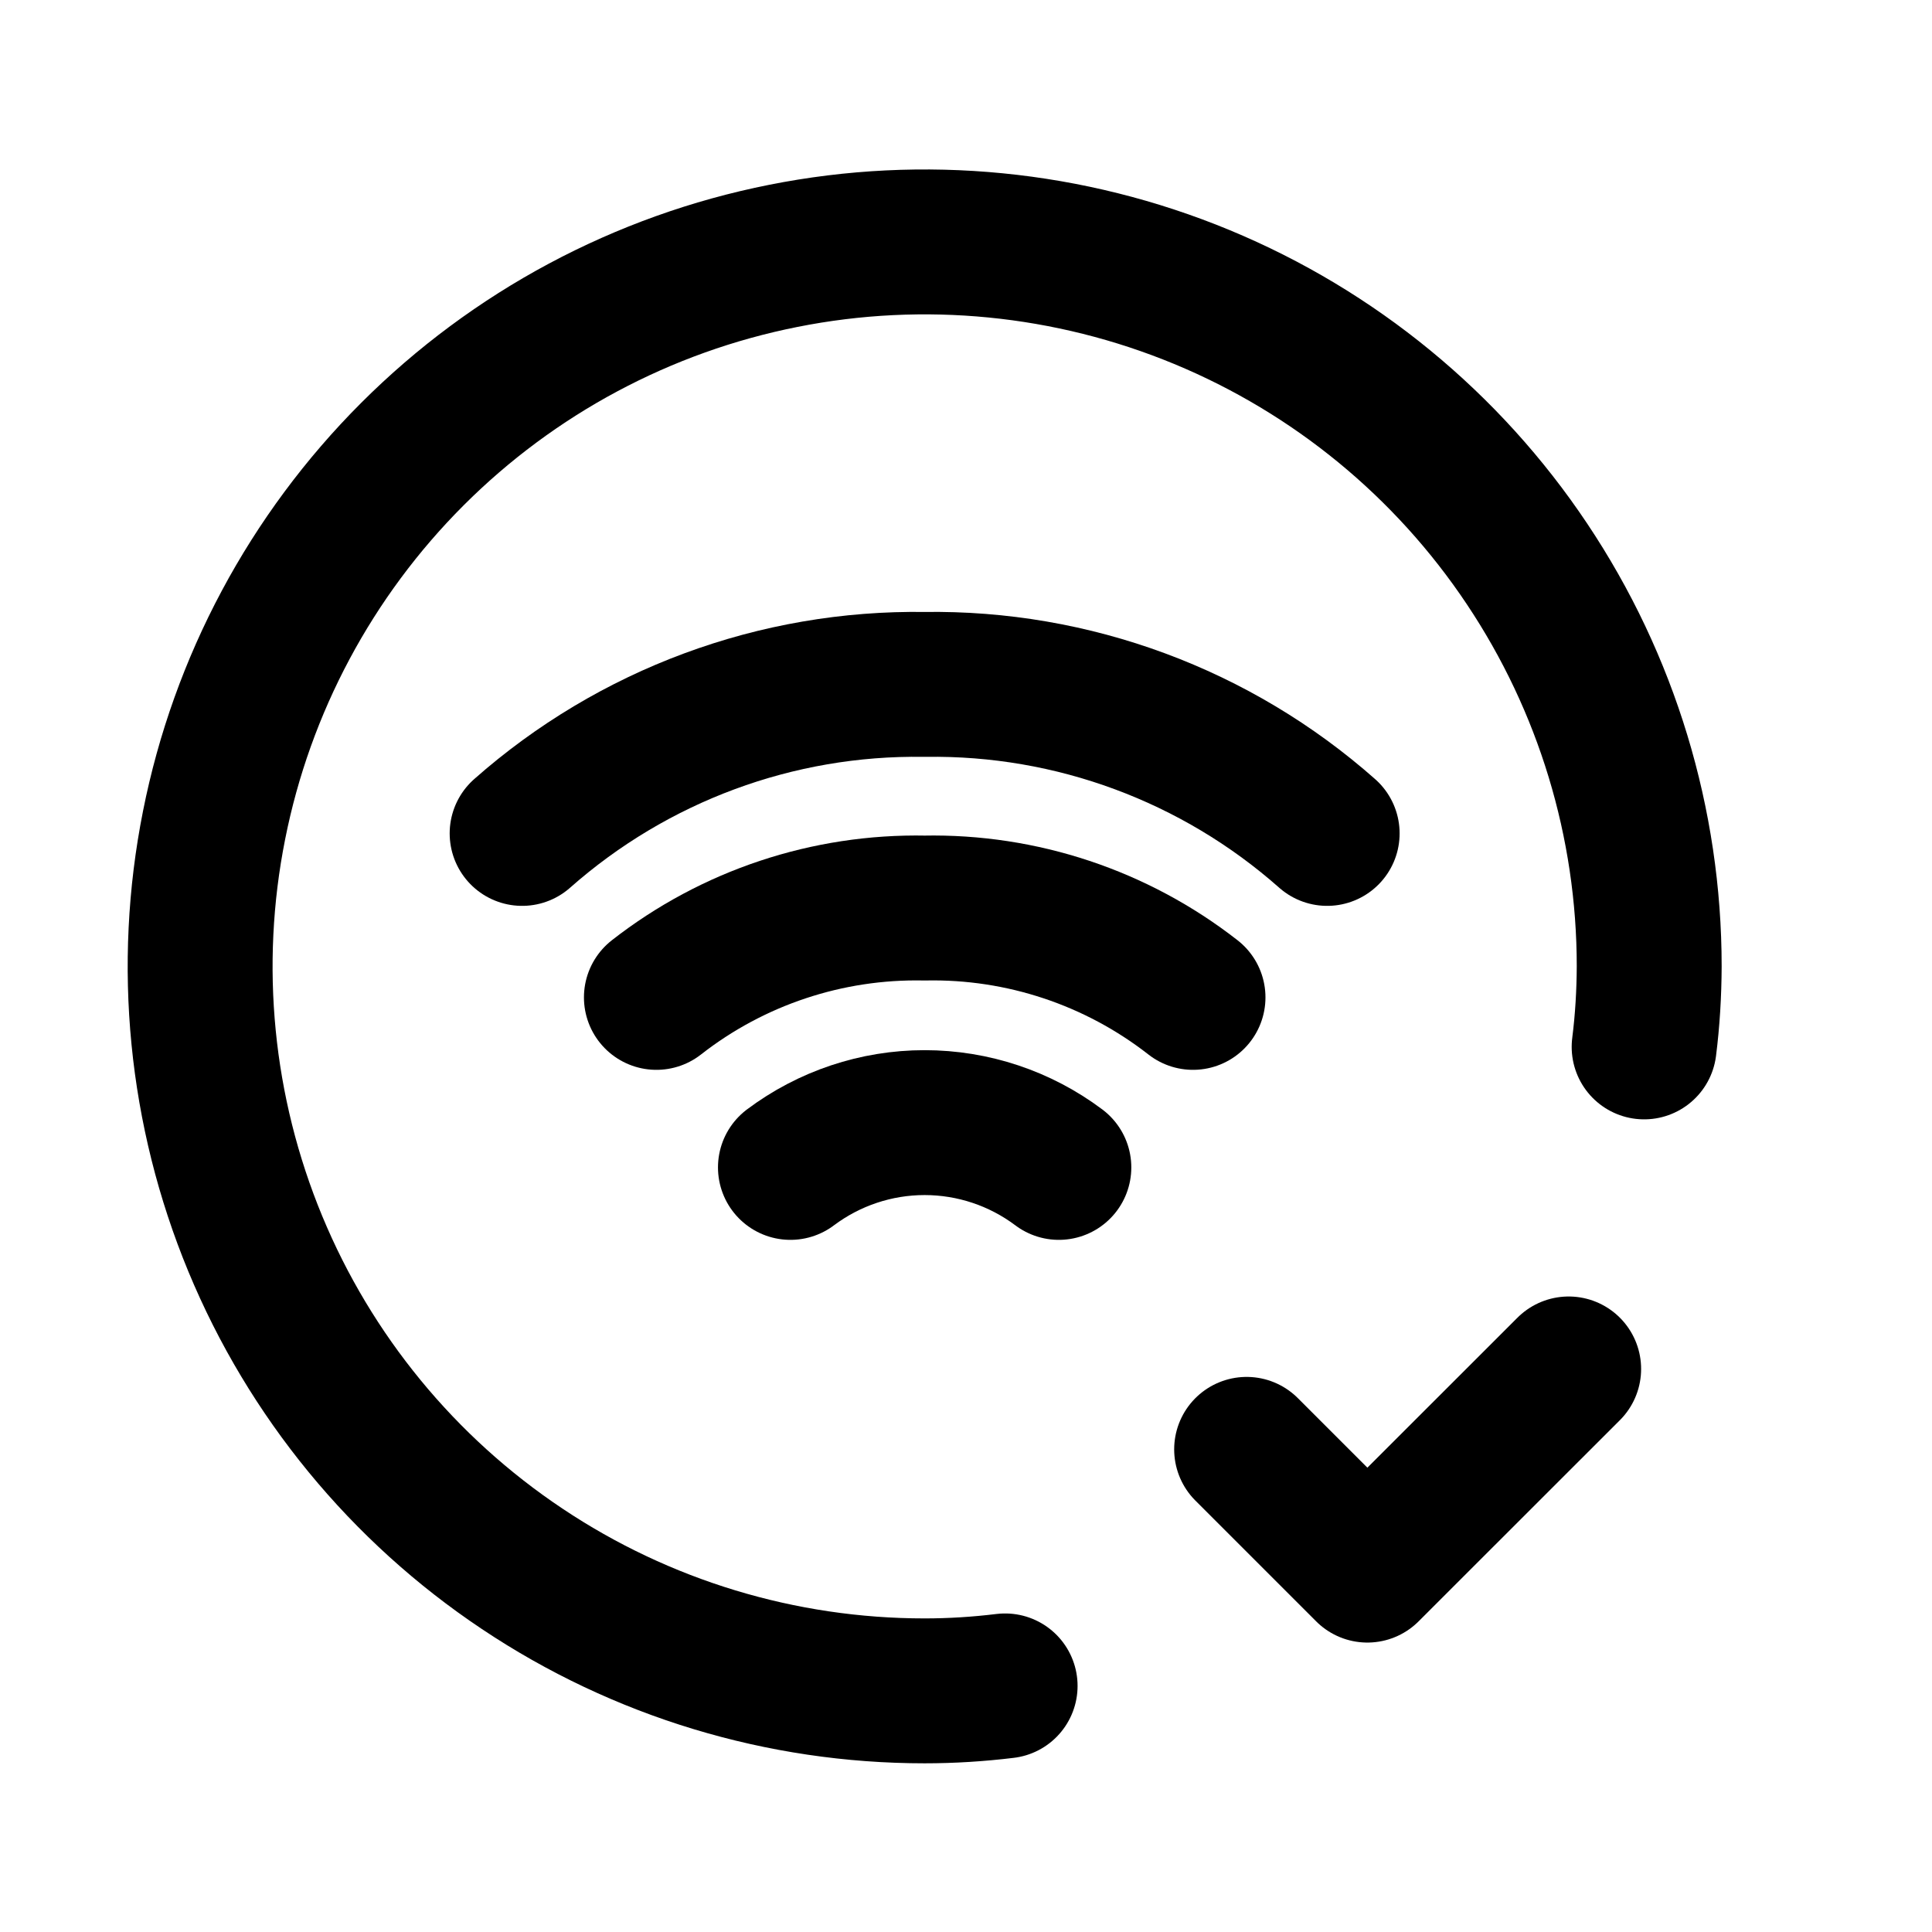
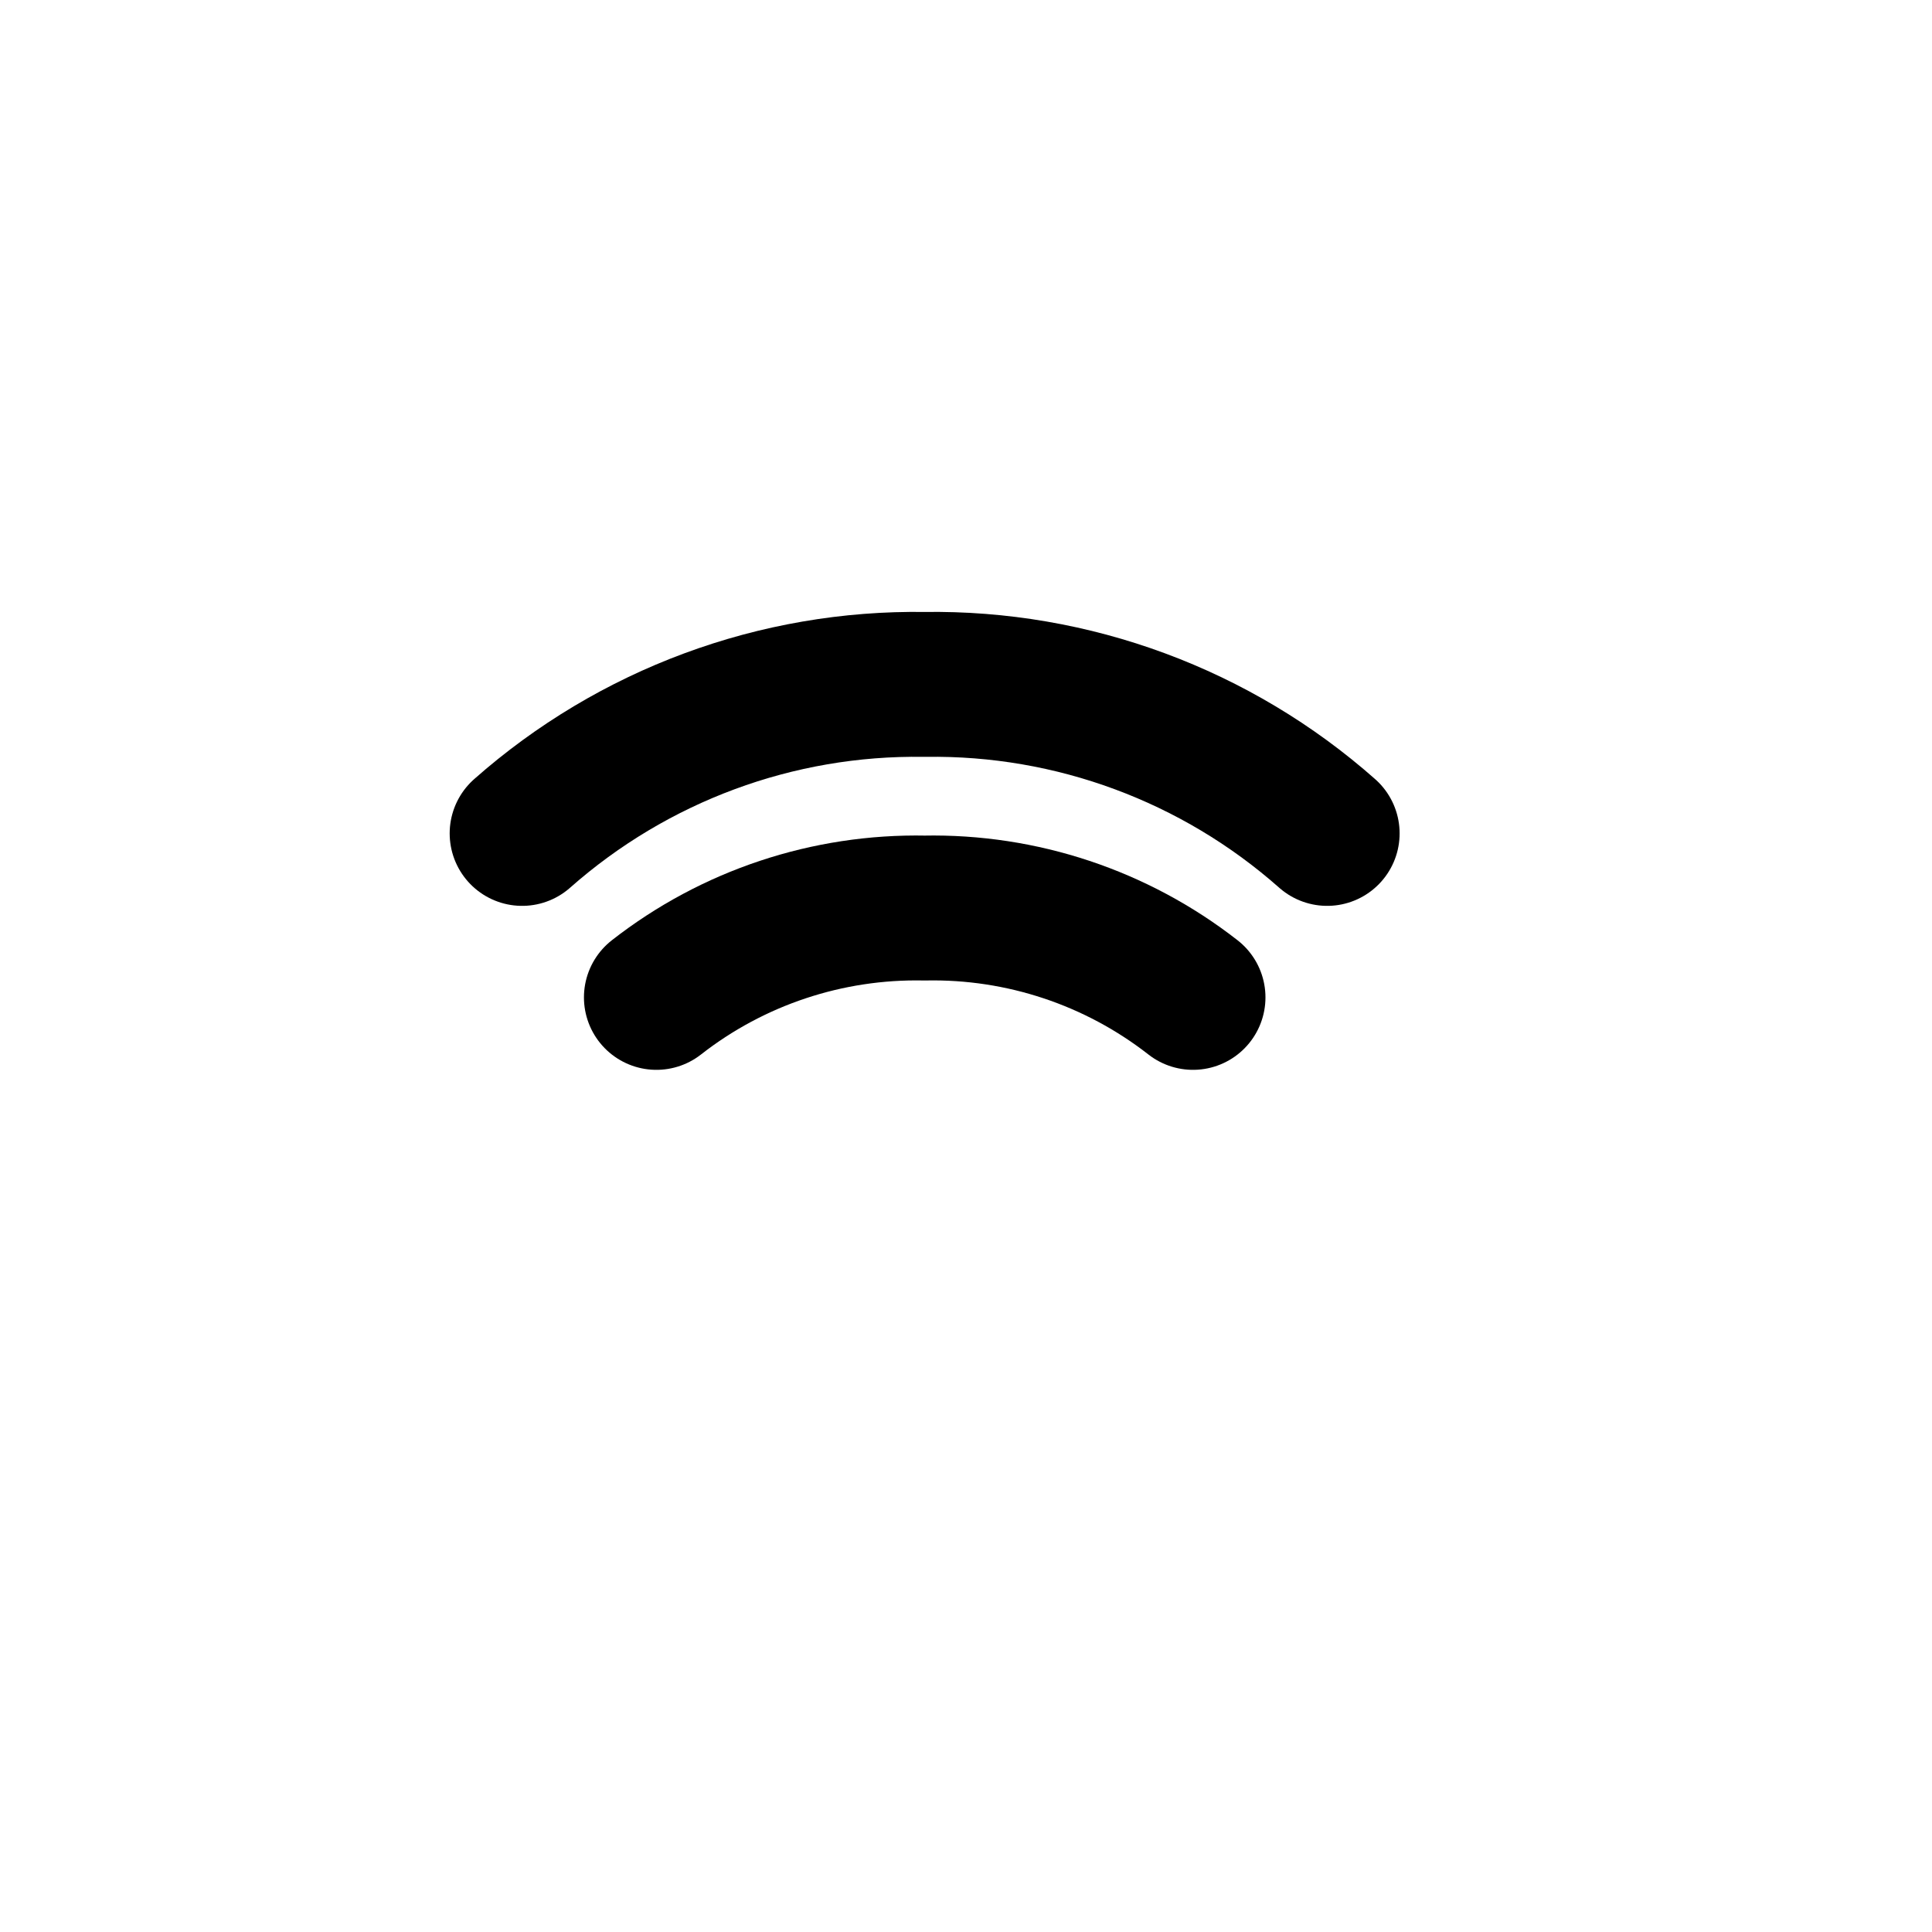
<svg xmlns="http://www.w3.org/2000/svg" width="16" height="16" viewBox="0 0 16 16" fill="none">
  <g clip-path="url(#clip0_19_1670)">
-     <path d="M12.991 11.337L11.324 13.003L10.324 12.003" stroke="#3193D3" style="stroke:#3193D3;stroke:color(display-p3 0.192 0.577 0.828);stroke-opacity:1;" stroke-width="1.2" stroke-linecap="round" stroke-linejoin="round" />
-     <path d="M8.324 13.962C8.103 13.989 7.88 14.003 7.657 14.003C6.471 14.003 5.311 13.652 4.324 12.992C3.337 12.333 2.568 11.396 2.114 10.3C1.66 9.203 1.541 7.997 1.773 6.833C2.004 5.669 2.576 4.6 3.415 3.761C4.254 2.922 5.323 2.35 6.487 2.119C7.651 1.887 8.857 2.006 9.954 2.46C11.05 2.914 11.987 3.683 12.646 4.67C13.306 5.657 13.658 6.817 13.658 8.003C13.657 8.226 13.644 8.449 13.616 8.67" stroke="#3193D3" style="stroke:#3193D3;stroke:color(display-p3 0.192 0.577 0.828);stroke-opacity:1;" stroke-width="1.2" stroke-linecap="round" stroke-linejoin="round" />
    <path d="M4.324 6.902C5.243 6.09 6.431 5.649 7.658 5.668C8.884 5.649 10.073 6.09 10.991 6.902" stroke="#3193D3" style="stroke:#3193D3;stroke:color(display-p3 0.192 0.577 0.828);stroke-opacity:1;" stroke-width="1.2" stroke-linecap="round" stroke-linejoin="round" />
    <path d="M5.436 8.26C6.069 7.765 6.854 7.504 7.658 7.52C8.461 7.504 9.246 7.765 9.88 8.26" stroke="#3193D3" style="stroke:#3193D3;stroke:color(display-p3 0.192 0.577 0.828);stroke-opacity:1;" stroke-width="1.2" stroke-linecap="round" stroke-linejoin="round" />
-     <path d="M6.546 9.668C6.867 9.427 7.257 9.297 7.657 9.297C8.058 9.297 8.448 9.427 8.769 9.668" stroke="#3193D3" style="stroke:#3193D3;stroke:color(display-p3 0.192 0.577 0.828);stroke-opacity:1;" stroke-width="1.2" stroke-linecap="round" stroke-linejoin="round" />
  </g>
  <defs>
    <clipPath id="clip0_19_1670">
      <rect width="16" height="16" fill="white" style="fill:white;fill-opacity:1;" transform="translate(0 0.003)" />
    </clipPath>
  </defs>
</svg>